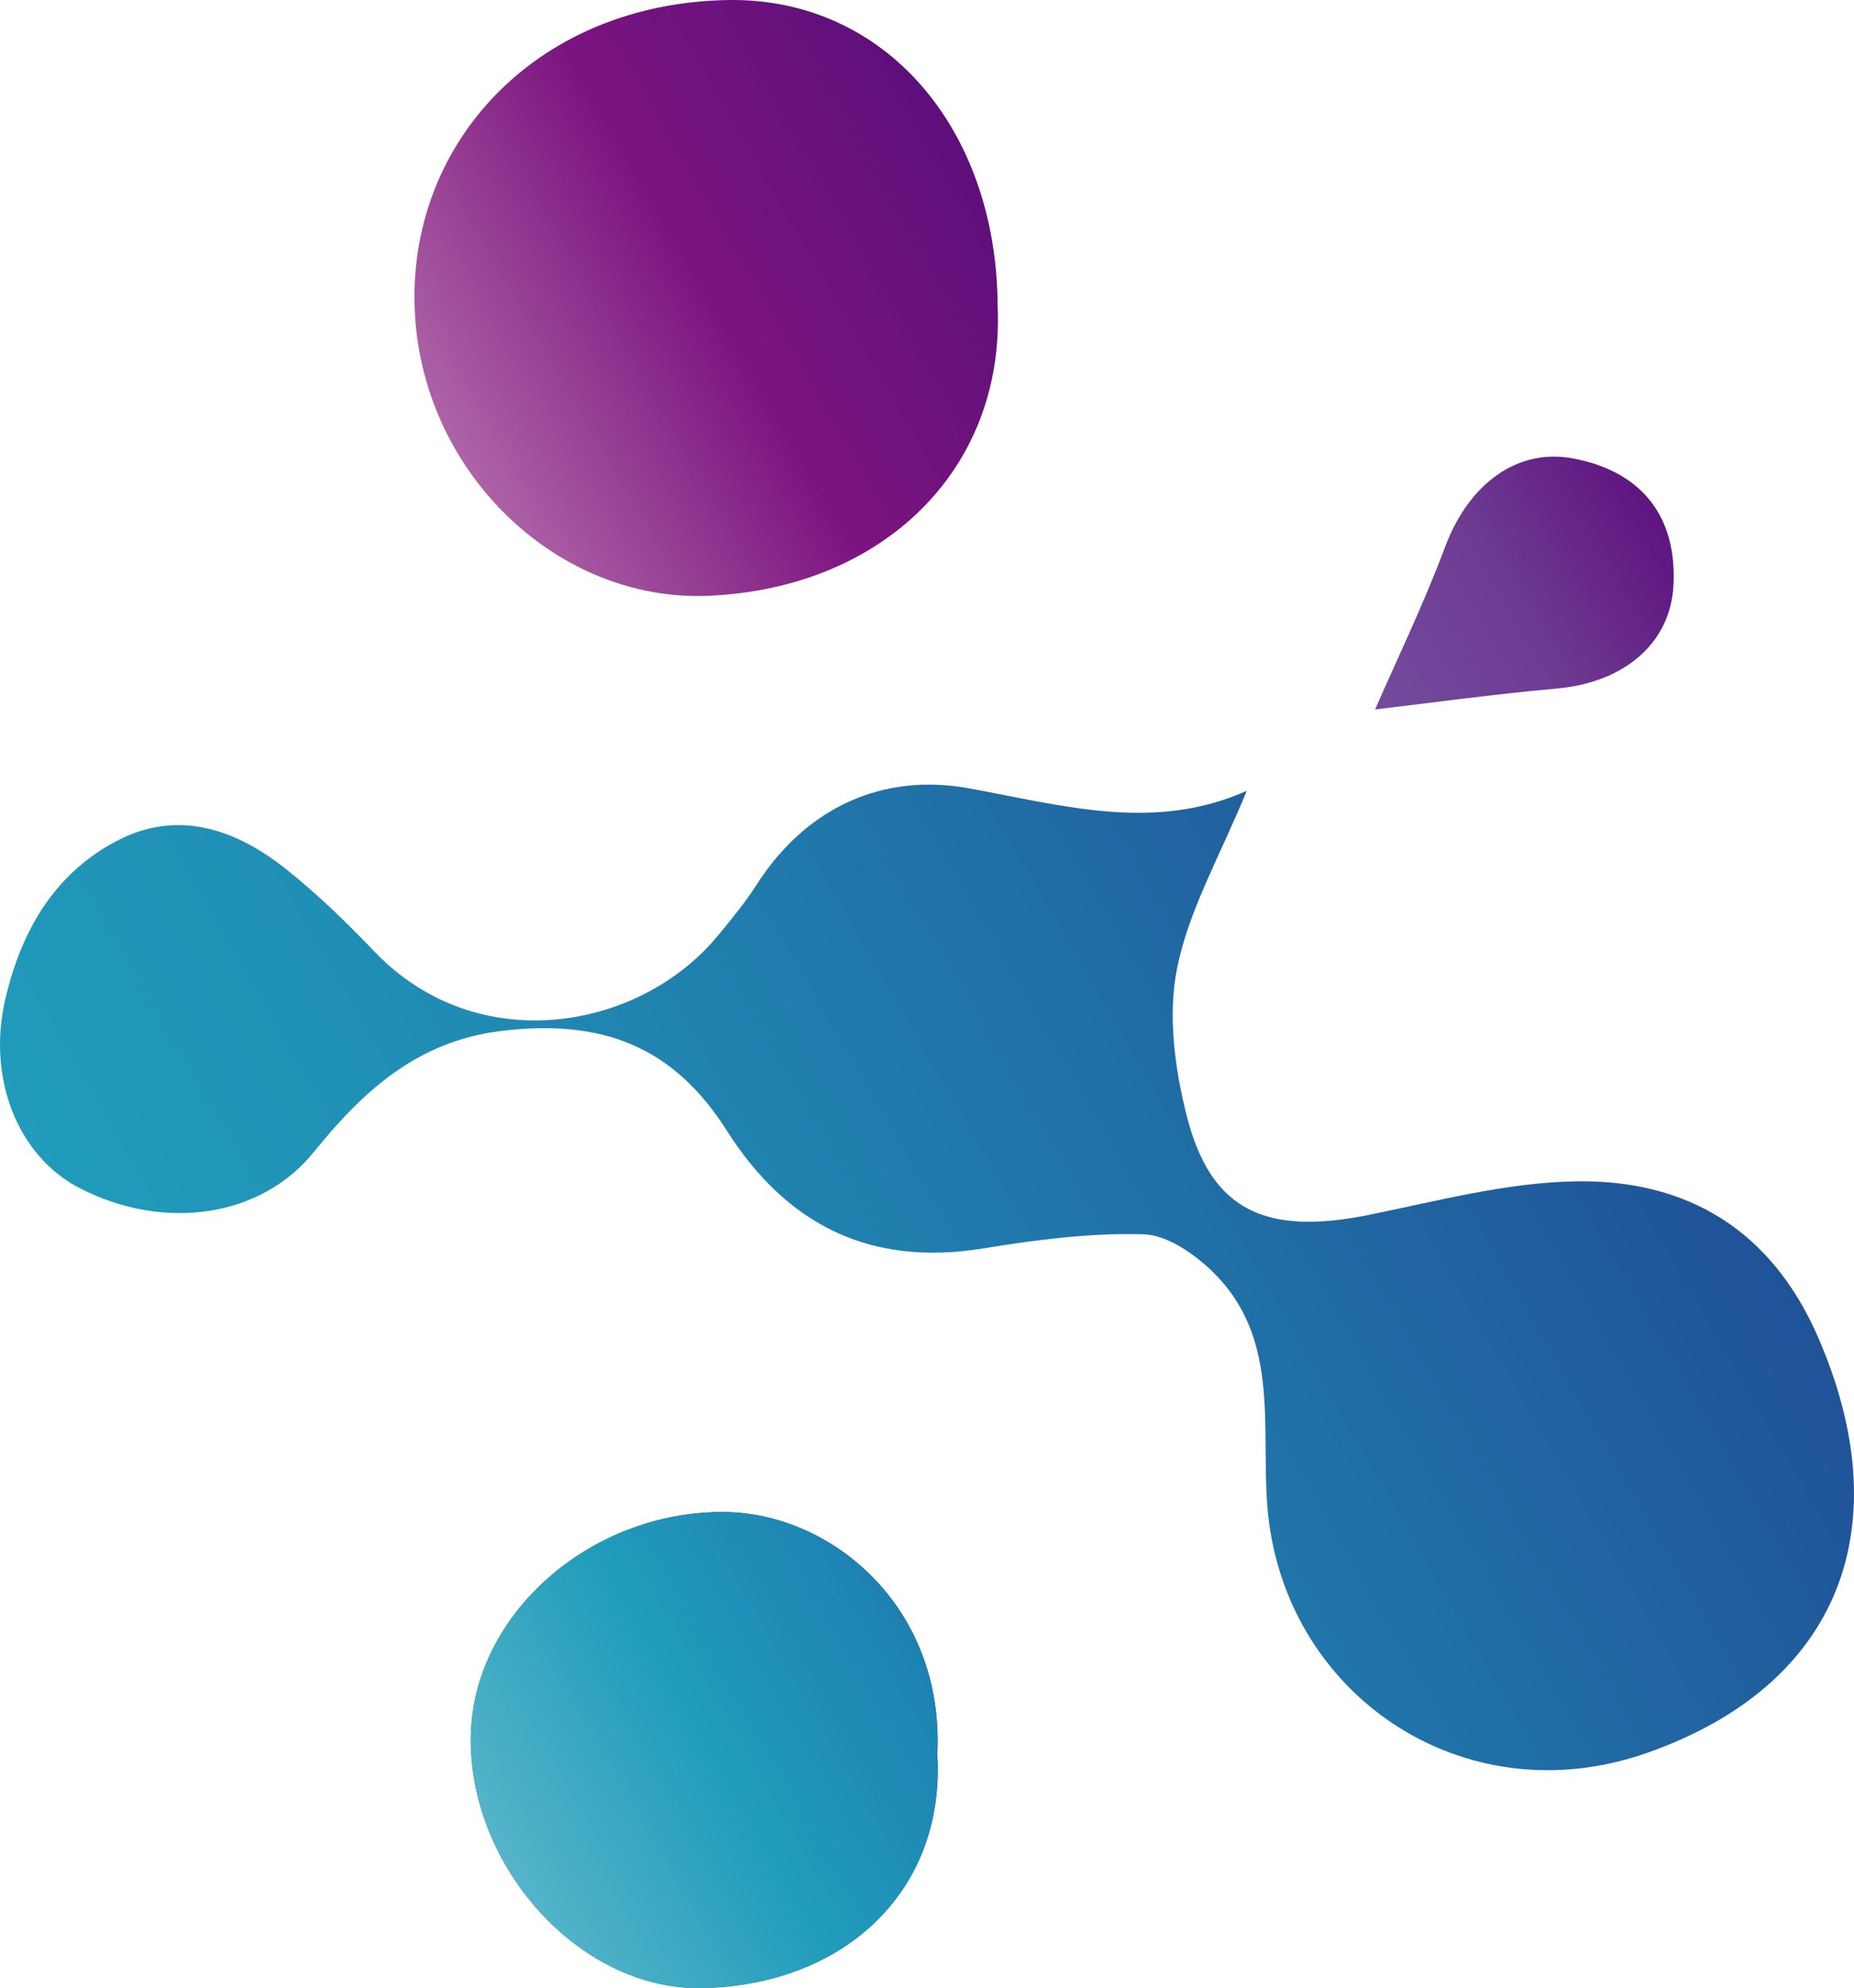
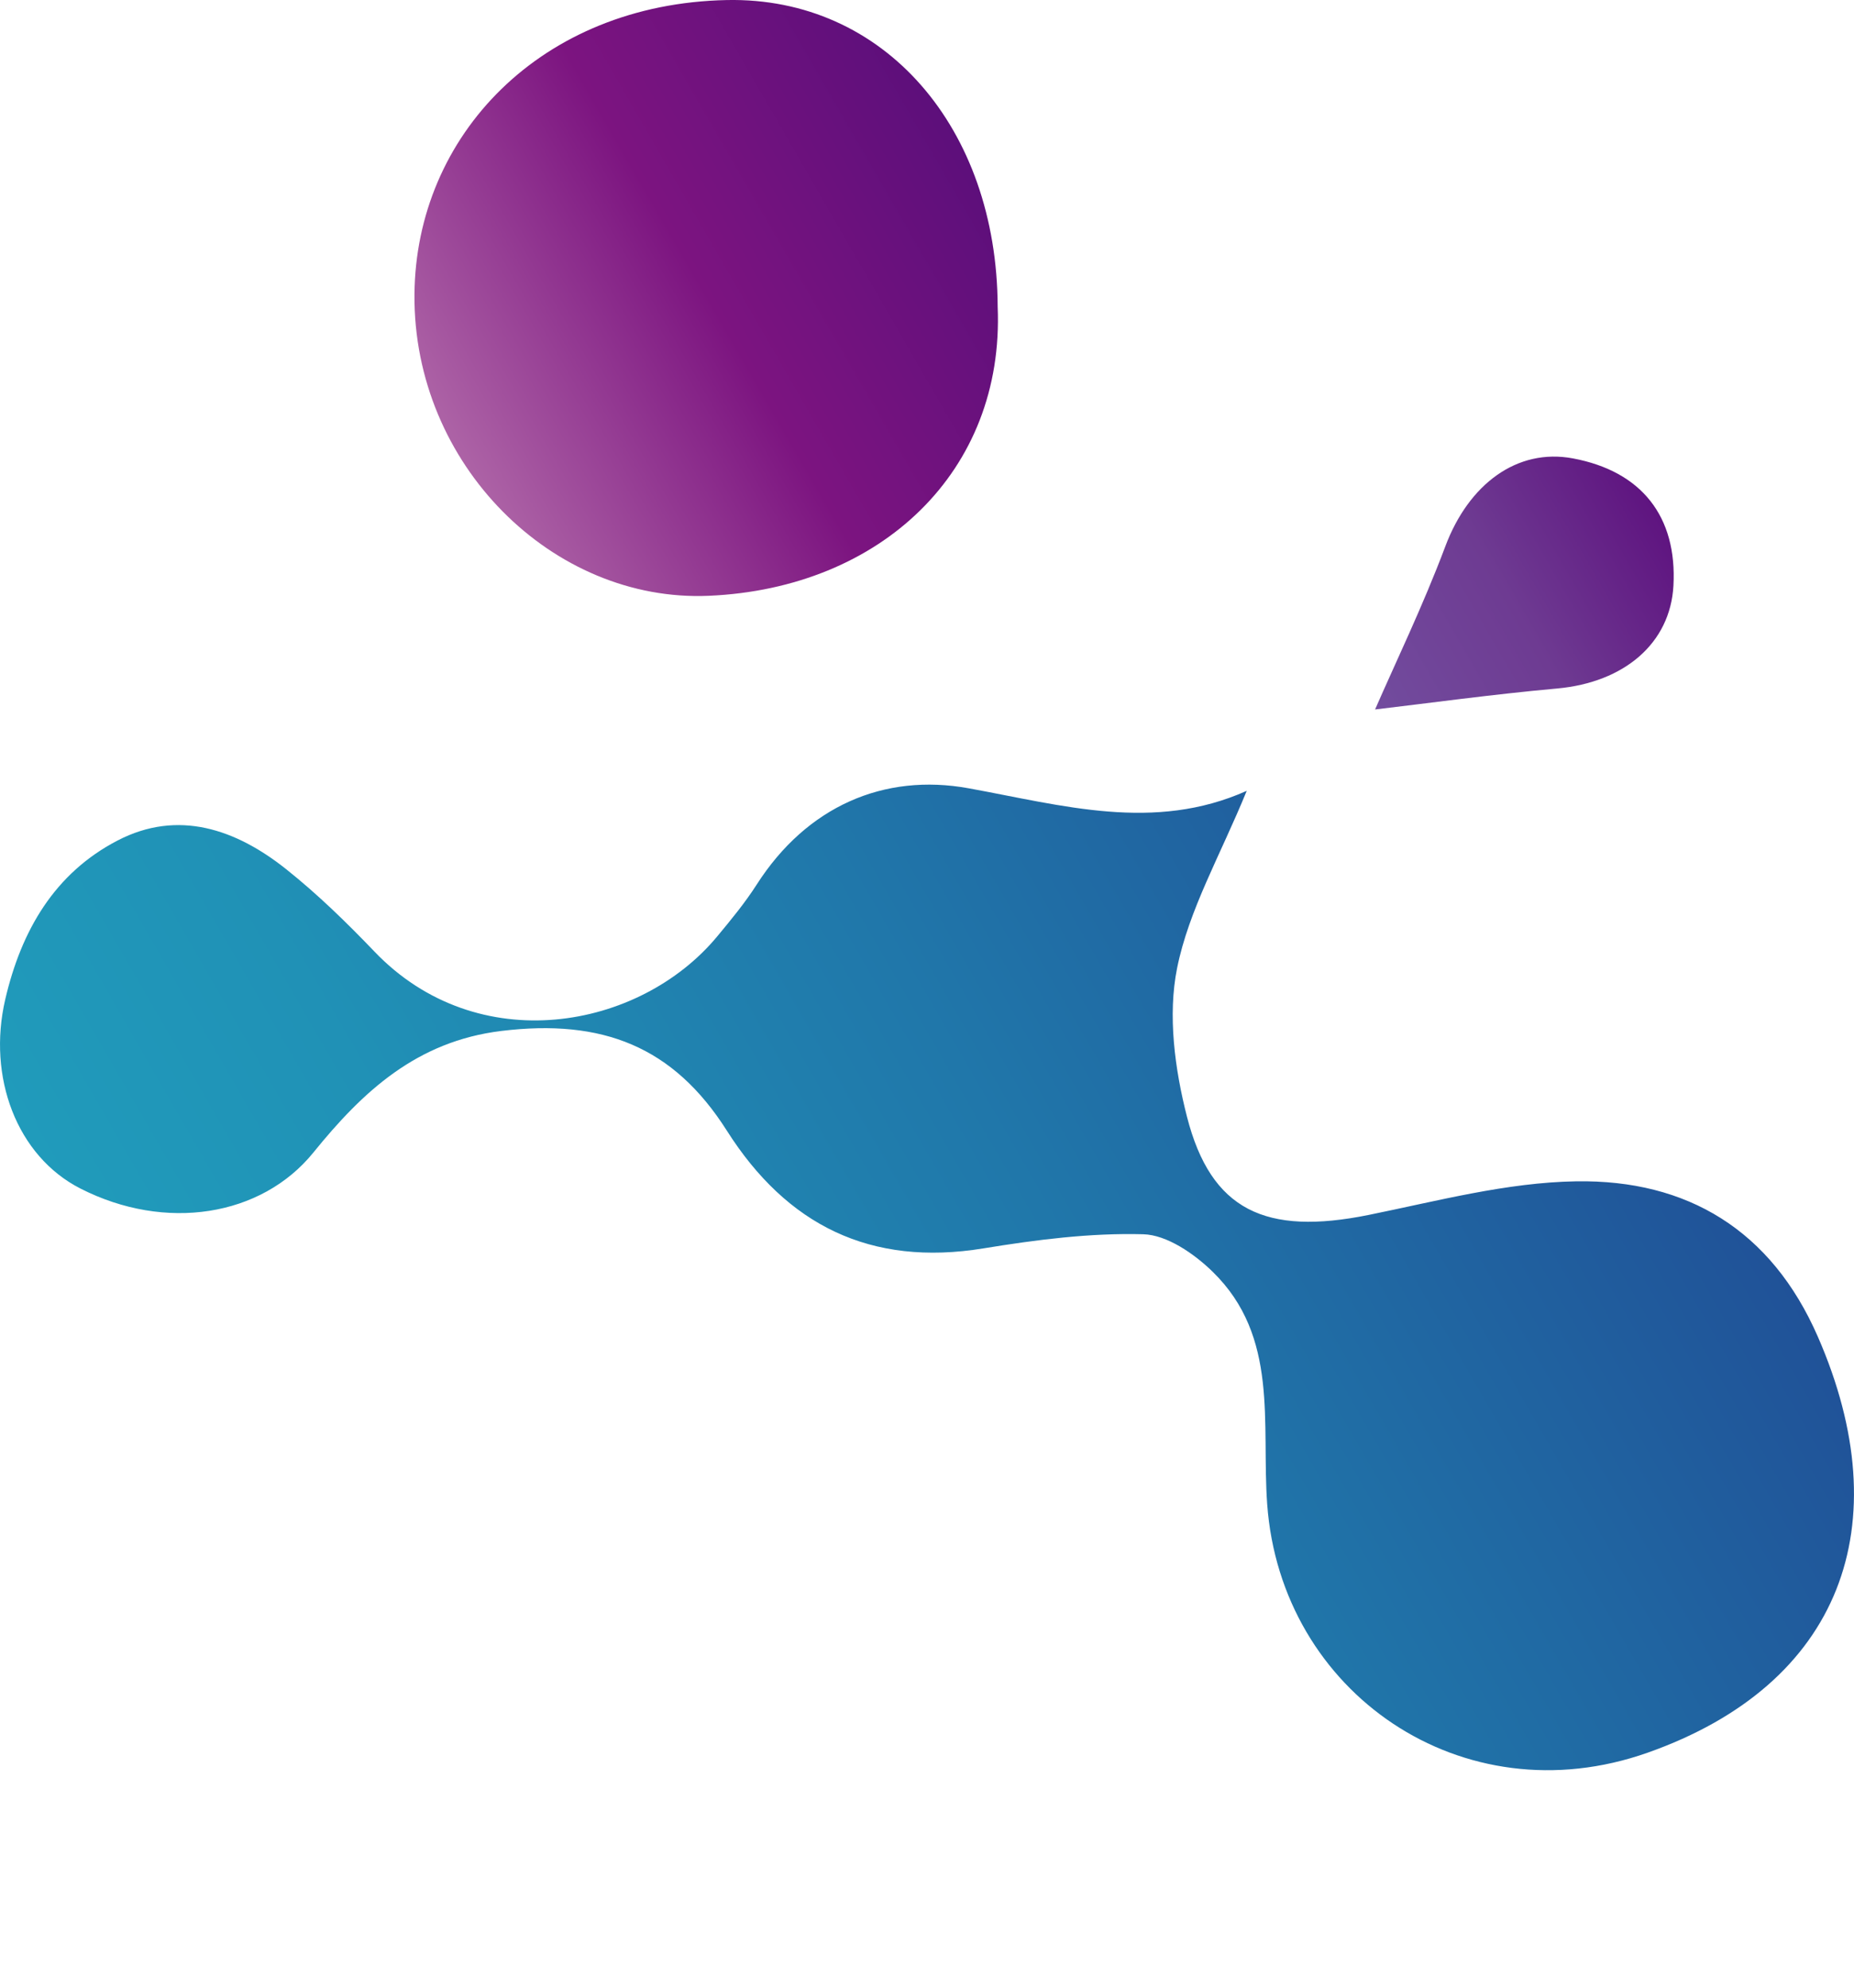
<svg xmlns="http://www.w3.org/2000/svg" id="Layer_1" data-name="Layer 1" viewBox="0 0 780 836.2">
  <defs>
    <style>
      .cls-1 {
        fill: url(#linear-gradient-3);
      }

      .cls-2 {
        fill: url(#linear-gradient-2);
      }

      .cls-3 {
        fill: url(#linear-gradient);
      }

      .cls-4 {
        fill: url(#Blue_2);
      }

      .cls-5 {
        fill: url(#Red_Violet_2);
      }
    </style>
    <linearGradient id="linear-gradient" x1="130.56" y1="686.11" x2="660.65" y2="380.07" gradientUnits="userSpaceOnUse">
      <stop offset="0" stop-color="#209bbb" />
      <stop offset=".22" stop-color="#2091b6" />
      <stop offset=".58" stop-color="#2077aa" />
      <stop offset="1" stop-color="#205298" />
    </linearGradient>
    <linearGradient id="Red_Violet_2" data-name="Red Violet 2" x1="191.14" y1="188.25" x2="406.34" y2="64.01" gradientUnits="userSpaceOnUse">
      <stop offset="0" stop-color="#ad63a6" />
      <stop offset=".5" stop-color="#7c1480" />
      <stop offset="1" stop-color="#5d0f7b" />
    </linearGradient>
    <linearGradient id="linear-gradient-2" x1="213.52" y1="785.96" x2="384.41" y2="687.29" gradientUnits="userSpaceOnUse">
      <stop offset="0" stop-color="#3086b7" />
      <stop offset=".17" stop-color="#2d7dad" />
      <stop offset=".44" stop-color="#256694" />
      <stop offset=".68" stop-color="#1d4e7a" />
      <stop offset="1" stop-color="#173c63" />
    </linearGradient>
    <linearGradient id="Blue_2" data-name="Blue 2" x1="213.52" y1="785.96" x2="384.41" y2="687.29" gradientUnits="userSpaceOnUse">
      <stop offset="0" stop-color="#55b4c9" />
      <stop offset=".5" stop-color="#209cbb" />
      <stop offset="1" stop-color="#1d81b2" />
    </linearGradient>
    <linearGradient id="linear-gradient-3" x1="572.81" y1="288.55" x2="698.03" y2="216.26" gradientUnits="userSpaceOnUse">
      <stop offset="0" stop-color="#724c9e" />
      <stop offset=".5" stop-color="#6e3b92" />
      <stop offset="1" stop-color="#5f1480" />
    </linearGradient>
  </defs>
  <path class="cls-3" d="M524.51,332.64c-11.12,27.17-24.35,50.03-29.29,74.55-4,19.84-.98,42.46,4.15,62.5,10.12,39.49,33.11,50.09,76.43,41.32,28.92-5.86,58.12-13.67,87.3-14.14,46.68-.75,82.08,20.45,101.7,65.37,34.58,79.2,9.88,146.17-71.6,174.94-77.9,27.51-154.38-25.18-160.08-104.55-2.45-34.09,5.11-70.41-22.97-97.76-7.76-7.56-19.23-15.48-29.19-15.74-22.34-.6-45,2.31-67.18,5.94-47.53,7.78-82.73-9.73-107.99-49.52-22.5-35.43-52.36-47.1-94.86-41.93-35.63,4.34-58.33,25.5-79.08,51.13-21.89,27.03-62.32,33.35-98.02,15.15-26.79-13.66-39.22-46.9-31.62-79.56,6.77-29.09,20.83-53.11,47.28-66.83,25.44-13.2,49.8-4.73,70.9,12.07,13.22,10.52,25.45,22.44,37.15,34.66,43.37,45.31,111.49,33.01,144.16-6.33,5.86-7.05,11.74-14.18,16.67-21.88,21.06-32.86,53.5-46.97,89.17-40.47,39.7,7.23,77.98,18.49,116.97,1.07Z" />
  <path class="cls-5" d="M419.73,129c2.92,69.21-49.06,118.42-121.47,121.59-65.65,2.87-124.43-55.19-123.89-126.69C174.87,56.97,227.63,1.62,305.76.02c66.28-1.35,113.7,53.83,113.97,128.97Z" />
-   <path class="cls-2" d="M394.33,737.98c3.46,57.99-40.08,97.52-99.79,98.22-50.87.6-97.65-51.42-96.47-106.36,1.1-51,50.31-94.18,106.44-93.88,45.05.24,92.92,39.73,89.82,102.02Z" />
-   <path class="cls-4" d="M394.33,737.98c3.46,57.99-40.08,97.52-99.79,98.22-50.87.6-97.65-51.42-96.47-106.36,1.1-51,50.31-94.18,106.44-93.88,45.05.24,92.92,39.73,89.82,102.02Z" />
  <path class="cls-1" d="M578.51,298.41c8.45-19.41,20.16-43.58,29.56-68.62,9.82-26.17,30.19-41.38,53.65-36.99,28.9,5.4,43.93,24.44,42.31,53.6-1.35,24.19-20.7,40.62-48.87,43.18-27.68,2.51-55.24,6.32-76.64,8.83Z" />
</svg>